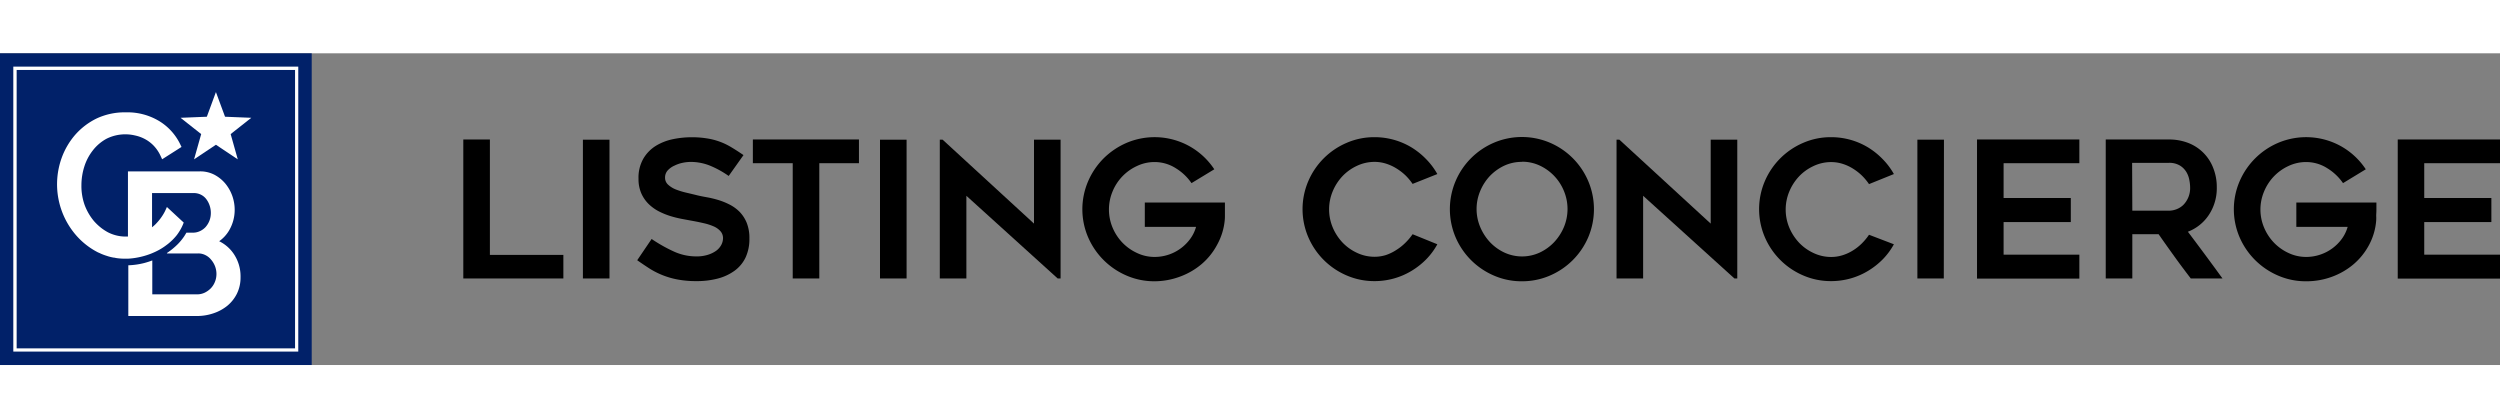
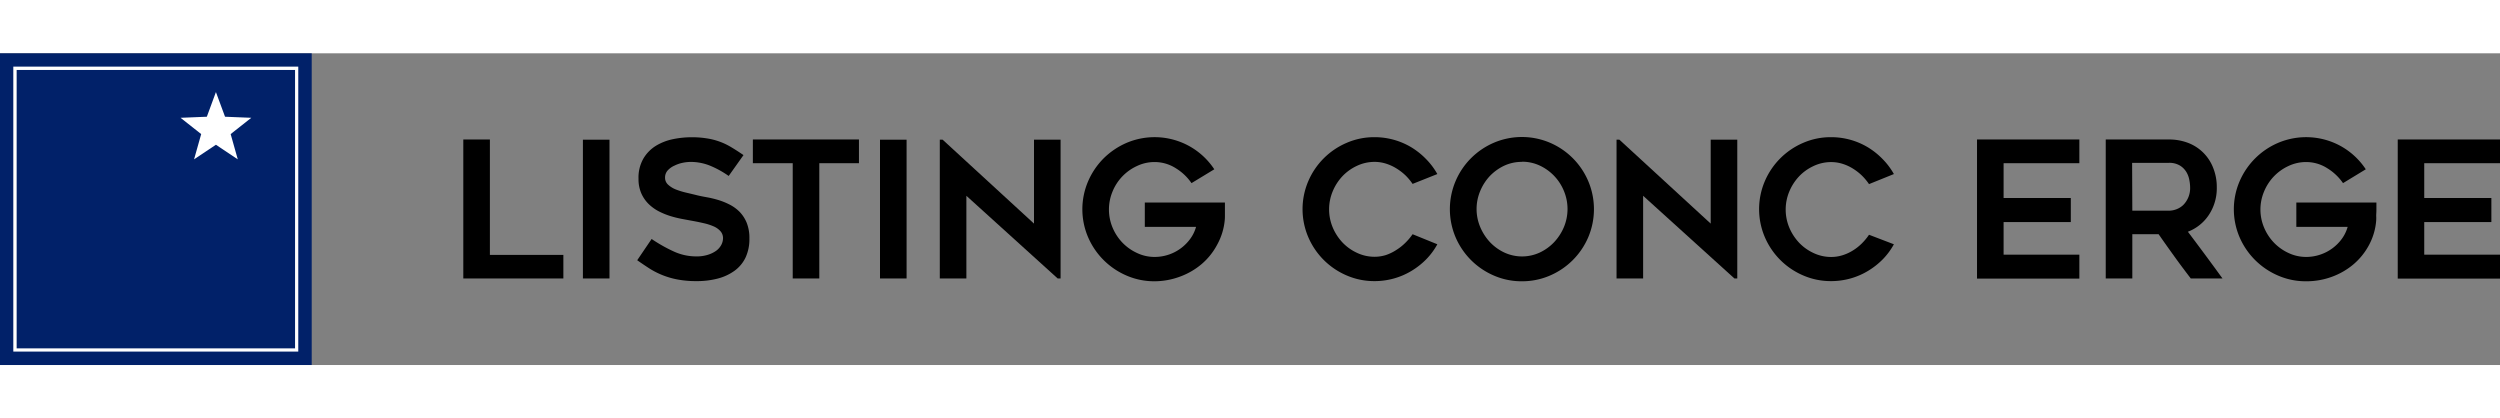
<svg xmlns="http://www.w3.org/2000/svg" width="251px" height="42px" viewBox="0 0 614.12 76.57" version="1.1">
  <rect x="0" y="0" width="614.12" height="76.57" fill="#808080" stroke="none" />
  <defs>
    <style>.cls-1{isolation:isolate;}.cls-2{mix-blend-mode:luminosity;}.cls-3{fill:#012169;}.cls-4{fill:#fff;}</style>
  </defs>
  <title>CB_Logo_RGB_Listing Concierge</title>
  <g class="cls-1">
    <g id="Layer_1" data-name="Layer 1">
      <g class="cls-2">
        <path d="M138.39,49.52v5.79H113.81V21.17h6.53V49.52Z" />
        <path d="M149.72,55.31h-6.53V21.22h6.53Z" />
        <path d="M156.53,50.83l3.54-5.22a37.07,37.07,0,0,0,5.29,3,13.23,13.23,0,0,0,5.72,1.28,9.08,9.08,0,0,0,2.79-.39,7.22,7.22,0,0,0,2.06-1,4.31,4.31,0,0,0,1.26-1.45,3.6,3.6,0,0,0,.42-1.6,2.56,2.56,0,0,0-.63-1.75,4.75,4.75,0,0,0-1.68-1.19,13.18,13.18,0,0,0-2.48-.79c-.94-.22-1.93-.42-3-.61l-2.37-.44a26.63,26.63,0,0,1-2.8-.7,17.82,17.82,0,0,1-2.85-1.17A10.51,10.51,0,0,1,159.32,37a8.47,8.47,0,0,1-1.79-2.61,8.71,8.71,0,0,1-.68-3.57,9.33,9.33,0,0,1,1.22-5,9.19,9.19,0,0,1,3.1-3.13,13.23,13.23,0,0,1,4.19-1.61,22.6,22.6,0,0,1,4.46-.46,23,23,0,0,1,3.82.28,16.25,16.25,0,0,1,6,2.17c.91.54,1.9,1.18,3,1.93l-3.64,5.13a23.46,23.46,0,0,0-4.66-2.56,12.68,12.68,0,0,0-4.71-.89,10,10,0,0,0-1.91.21,8.08,8.08,0,0,0-2,.68A4.93,4.93,0,0,0,164,28.79a2.6,2.6,0,0,0-.63,1.75,2.27,2.27,0,0,0,.75,1.73A6.13,6.13,0,0,0,166,33.44a18.11,18.11,0,0,0,2.57.79c.93.22,1.83.43,2.7.65.65.16,1.42.31,2.31.47a24.11,24.11,0,0,1,2.75.65,16.71,16.71,0,0,1,2.82,1.12,9.61,9.61,0,0,1,2.5,1.79,8.49,8.49,0,0,1,1.77,2.71,10,10,0,0,1,.67,3.89,10.7,10.7,0,0,1-.93,4.62,8.56,8.56,0,0,1-2.66,3.24,12.26,12.26,0,0,1-4.1,1.94,20.12,20.12,0,0,1-5.27.65,24.27,24.27,0,0,1-4.69-.4,19.68,19.68,0,0,1-6.87-2.68C158.61,52.26,157.58,51.57,156.53,50.83Z" />
        <path d="M211,27h-9.74V55.31h-6.53V27h-9.79V21.17H211Z" />
        <path d="M222.7,55.31h-6.53V21.22h6.53Z" />
        <path d="M259.82,55.31,237.39,35V55.31h-6.53V21.22h.7L254,41.83V21.22h6.53V55.31Z" />
        <path d="M300.9,36.65c0,.66,0,1.26,0,1.82s0,1,0,1.47a9.77,9.77,0,0,1-.05,1.1A15.37,15.37,0,0,1,299,47a16.22,16.22,0,0,1-3.78,4.74,17.53,17.53,0,0,1-5.31,3.1A18.17,18.17,0,0,1,283.6,56a17.07,17.07,0,0,1-6.86-1.4,18,18,0,0,1-9.45-9.42,17.42,17.42,0,0,1,0-13.73,18.12,18.12,0,0,1,3.82-5.65,18.39,18.39,0,0,1,5.63-3.8,17.62,17.62,0,0,1,15.32.75,17.62,17.62,0,0,1,6.23,5.74l-5.6,3.4a12.71,12.71,0,0,0-3.89-3.68,9.65,9.65,0,0,0-5.2-1.5,10,10,0,0,0-4.36,1,11.76,11.76,0,0,0-5.95,6.25,11.52,11.52,0,0,0,0,8.83,12.12,12.12,0,0,0,2.4,3.69,11.88,11.88,0,0,0,3.55,2.54,10,10,0,0,0,4.36,1,10.81,10.81,0,0,0,8.74-4.39,9.12,9.12,0,0,0,1.47-3H281.22V36.65Z" />
        <path d="M353.08,46.91a16.77,16.77,0,0,1-2.75,3.71,18.36,18.36,0,0,1-3.62,2.84,17.5,17.5,0,0,1-4.29,1.85,17.68,17.68,0,0,1-4.78.65,17,17,0,0,1-6.85-1.4,17.88,17.88,0,0,1-9.42-9.42,17.48,17.48,0,0,1,0-13.71A17.88,17.88,0,0,1,330.79,22a17,17,0,0,1,6.85-1.4,17.68,17.68,0,0,1,4.78.65,17.5,17.5,0,0,1,4.29,1.85A18.36,18.36,0,0,1,350.33,26a17.2,17.2,0,0,1,2.75,3.66L347,32.08a13.73,13.73,0,0,0-1.75-2.1A13.23,13.23,0,0,0,343,28.26a11.23,11.23,0,0,0-2.57-1.17,9.35,9.35,0,0,0-2.8-.42,10.1,10.1,0,0,0-4.36,1,11.62,11.62,0,0,0-3.52,2.54,12.29,12.29,0,0,0-2.38,3.71,11.52,11.52,0,0,0,0,8.83,12.44,12.44,0,0,0,2.38,3.69,11.62,11.62,0,0,0,3.52,2.54,10.1,10.1,0,0,0,4.36,1,9.35,9.35,0,0,0,2.8-.42A11.23,11.23,0,0,0,343,48.31a12.42,12.42,0,0,0,2.21-1.75A13.87,13.87,0,0,0,347,44.44Z" />
        <path d="M373.83,56a17,17,0,0,1-6.85-1.4,17.88,17.88,0,0,1-9.42-9.42,17.65,17.65,0,0,1,0-13.78,17.74,17.74,0,0,1,3.8-5.64,17.94,17.94,0,0,1,5.62-3.8,17.58,17.58,0,0,1,13.75,0,17.83,17.83,0,0,1,9.42,9.44,17.65,17.65,0,0,1,0,13.78,17.88,17.88,0,0,1-9.42,9.42A17.16,17.16,0,0,1,373.83,56Zm0-29.33a10.16,10.16,0,0,0-4.35.95A12,12,0,0,0,366,30.12a12.25,12.25,0,0,0-2.39,3.71,11.42,11.42,0,0,0,0,8.84A12.63,12.63,0,0,0,366,46.38a11.72,11.72,0,0,0,3.54,2.56,10.34,10.34,0,0,0,8.7,0,11.72,11.72,0,0,0,3.54-2.56,12.46,12.46,0,0,0,2.4-3.71,11.54,11.54,0,0,0,0-8.84,11.79,11.79,0,0,0-5.94-6.25A10.16,10.16,0,0,0,373.85,26.63Z" />
        <path d="M426.06,55.31,403.63,35V55.31H397.1V21.22h.7l22.43,20.61V21.22h6.53V55.31Z" />
        <path d="M465.23,46.91a16.77,16.77,0,0,1-2.75,3.71,18.36,18.36,0,0,1-3.62,2.84,17.5,17.5,0,0,1-4.29,1.85,17.68,17.68,0,0,1-4.78.65,17,17,0,0,1-6.85-1.4,17.88,17.88,0,0,1-9.42-9.42,17.48,17.48,0,0,1,0-13.71A17.88,17.88,0,0,1,442.94,22a17,17,0,0,1,6.85-1.4,17.68,17.68,0,0,1,4.78.65,17.5,17.5,0,0,1,4.29,1.85A18.36,18.36,0,0,1,462.48,26a17.2,17.2,0,0,1,2.75,3.66l-6.11,2.47a13.73,13.73,0,0,0-1.75-2.1,12.9,12.9,0,0,0-2.22-1.72,11,11,0,0,0-2.56-1.17,9.35,9.35,0,0,0-2.8-.42,10.07,10.07,0,0,0-4.36,1,11.62,11.62,0,0,0-3.52,2.54,12.29,12.29,0,0,0-2.38,3.71,11.52,11.52,0,0,0,0,8.83,12.44,12.44,0,0,0,2.38,3.69,11.62,11.62,0,0,0,3.52,2.54,10.07,10.07,0,0,0,4.36,1,9.35,9.35,0,0,0,2.8-.42,11,11,0,0,0,2.56-1.17,12.14,12.14,0,0,0,2.22-1.75,13.87,13.87,0,0,0,1.75-2.12Z" />
-         <path d="M477.49,55.31H471V21.22h6.53Z" />
        <path d="M492.18,27v8.54h16.51v5.92H492.18v8h18.61v5.88H485.65V21.17h25.14V27Z" />
        <path d="M523.8,55.31h-6.53V21.17h15.51a13,13,0,0,1,4.79.86,10.66,10.66,0,0,1,6.11,6.16,12.56,12.56,0,0,1,.87,4.73,11.85,11.85,0,0,1-1.94,6.76,10.79,10.79,0,0,1-5.16,4.15q4.31,5.7,8.5,11.48h-7.79c-1.36-1.78-2.7-3.56-4-5.37s-2.6-3.63-3.9-5.5H523.8Zm0-16.65h9a5.33,5.33,0,0,0,1.83-.35,4.9,4.9,0,0,0,1.7-1.07A5.87,5.87,0,0,0,538,32.92a9.56,9.56,0,0,0-.19-1.77,5.78,5.78,0,0,0-.74-2,4.77,4.77,0,0,0-1.58-1.58,5,5,0,0,0-2.74-.66h-9Z" />
-         <path d="M583.76,36.65c0,.66,0,1.26,0,1.82s-.05,1-.05,1.47a9.77,9.77,0,0,1,0,1.1,15.19,15.19,0,0,1-1.74,6,16.22,16.22,0,0,1-3.78,4.74,17.47,17.47,0,0,1-5.32,3.1A18.09,18.09,0,0,1,566.46,56a17,17,0,0,1-6.85-1.4,18,18,0,0,1-9.46-9.42,17.42,17.42,0,0,1,0-13.73A18,18,0,0,1,559.61,22a17.62,17.62,0,0,1,15.32.75,17.59,17.59,0,0,1,6.22,5.74l-5.59,3.4a12.86,12.86,0,0,0-3.9-3.68,9.62,9.62,0,0,0-5.2-1.5,10.1,10.1,0,0,0-4.36,1,11.83,11.83,0,0,0-3.54,2.54,12,12,0,0,0-2.4,3.71,11.4,11.4,0,0,0,0,8.83,12.12,12.12,0,0,0,2.4,3.69,11.83,11.83,0,0,0,3.54,2.54,10.1,10.1,0,0,0,4.36,1,10.77,10.77,0,0,0,3.41-.54,10.62,10.62,0,0,0,3-1.52,10.86,10.86,0,0,0,2.36-2.33,9.32,9.32,0,0,0,1.47-3H564.09V36.65Z" />
+         <path d="M583.76,36.65c0,.66,0,1.26,0,1.82s-.05,1-.05,1.47a9.77,9.77,0,0,1,0,1.1,15.19,15.19,0,0,1-1.74,6,16.22,16.22,0,0,1-3.78,4.74,17.47,17.47,0,0,1-5.32,3.1A18.09,18.09,0,0,1,566.46,56a17,17,0,0,1-6.85-1.4,18,18,0,0,1-9.46-9.42,17.42,17.42,0,0,1,0-13.73A18,18,0,0,1,559.61,22a17.62,17.62,0,0,1,15.32.75,17.59,17.59,0,0,1,6.22,5.74l-5.59,3.4a12.86,12.86,0,0,0-3.9-3.68,9.62,9.62,0,0,0-5.2-1.5,10.1,10.1,0,0,0-4.36,1,11.83,11.83,0,0,0-3.54,2.54,12,12,0,0,0-2.4,3.71,11.4,11.4,0,0,0,0,8.83,12.12,12.12,0,0,0,2.4,3.69,11.83,11.83,0,0,0,3.54,2.54,10.1,10.1,0,0,0,4.36,1,10.77,10.77,0,0,0,3.41-.54,10.62,10.62,0,0,0,3-1.52,10.86,10.86,0,0,0,2.36-2.33,9.32,9.32,0,0,0,1.47-3H564.09V36.65" />
        <path d="M595.51,27v8.54H612v5.92H595.51v8h18.61v5.88H589V21.17h25.13V27Z" />
      </g>
      <rect class="cls-3" width="76.57" height="76.57" />
      <path class="cls-4" d="M4.09,72.48H72.48V4.09H4.09Zm69.18.79h-70v-70h70Z" />
      <polygon class="cls-4" points="47.67 26.05 53.04 22.46 58.41 26.05 56.66 19.84 61.73 15.84 55.28 15.58 53.04 9.52 50.81 15.58 44.35 15.84 49.42 19.84 47.67 26.05" />
-       <path class="cls-4" d="M57.23,49a9.15,9.15,0,0,0-3.39-2.84,8.6,8.6,0,0,0,2.44-2.65,10,10,0,0,0,1.37-5.09,10.31,10.31,0,0,0-.59-3.4,10.14,10.14,0,0,0-1.69-3,9,9,0,0,0-2.68-2.18A7.54,7.54,0,0,0,49.11,29H31.43V45a9.55,9.55,0,0,1-4.85-1,11.79,11.79,0,0,1-2.09-1.41,12.73,12.73,0,0,1-1.39-1.36,13.48,13.48,0,0,1-2.32-4A14,14,0,0,1,20,32.38a15.26,15.26,0,0,1,.7-4.51,12.52,12.52,0,0,1,2.09-4A10.78,10.78,0,0,1,26.14,21a10.33,10.33,0,0,1,7.07-.81,9.15,9.15,0,0,1,2.4.88,8.63,8.63,0,0,1,2.14,1.62,9.14,9.14,0,0,1,1.69,2.5l.39.84L44.59,23l-.31-.64a13.57,13.57,0,0,0-5.12-5.68,15.1,15.1,0,0,0-8.22-2.18A16.32,16.32,0,0,0,23.75,16a16.83,16.83,0,0,0-5.34,4.09,18,18,0,0,0-3.3,5.71,19.12,19.12,0,0,0,3.54,18.85,17.92,17.92,0,0,0,5.28,4.18c.18.1.38.17.56.25l.36.17c.36.15.73.3,1.11.42s.5.17.75.24a11.48,11.48,0,0,0,1.16.27c.26,0,.53.1.79.13a13.84,13.84,0,0,0,2.05.14h.72a18,18,0,0,0,3.49-.54A17.48,17.48,0,0,0,39,48.33a14,14,0,0,0,1.39-.86c.3-.21.59-.43.88-.65a15.66,15.66,0,0,0,1.21-1.09c.26-.26.5-.53.74-.81s.45-.58.65-.88a11.23,11.23,0,0,0,1.05-1.93l.21-.54-.51-.46h0L41,37.75s-.37.86-.58,1.25a12.5,12.5,0,0,1-.93,1.48A14.43,14.43,0,0,1,38.19,42c-.27.27-.56.51-.84.74V34.33H47.63a3.85,3.85,0,0,1,1.64.36,3.73,3.73,0,0,1,1.3,1,5.42,5.42,0,0,1,.88,1.57,5.55,5.55,0,0,1,.34,2,5.15,5.15,0,0,1-.35,1.88,5.38,5.38,0,0,1-.95,1.55,4.39,4.39,0,0,1-1.4,1,4,4,0,0,1-1.75.37H45.79c-.18.31-.36.62-.56.92a13.37,13.37,0,0,1-1.59,1.93A17,17,0,0,1,41.09,49c-.15.1-.09.16,0,.16h7.6a3.77,3.77,0,0,1,1.74.4,4.11,4.11,0,0,1,1.39,1.09,5.59,5.59,0,0,1,1,1.65,5.32,5.32,0,0,1,.35,1.93,5,5,0,0,1-.37,1.9,4.88,4.88,0,0,1-1,1.58,5.47,5.47,0,0,1-1.54,1.1,4.32,4.32,0,0,1-1.85.4h-11V50.88a19.94,19.94,0,0,1-2,.64,18.31,18.31,0,0,1-3.81.55h-.08V64.53H48.34a12.52,12.52,0,0,0,4.11-.67A10.74,10.74,0,0,0,55.86,62a9.17,9.17,0,0,0,2.36-3A9,9,0,0,0,59.09,55,9.84,9.84,0,0,0,57.23,49" />
    </g>
  </g>
</svg>